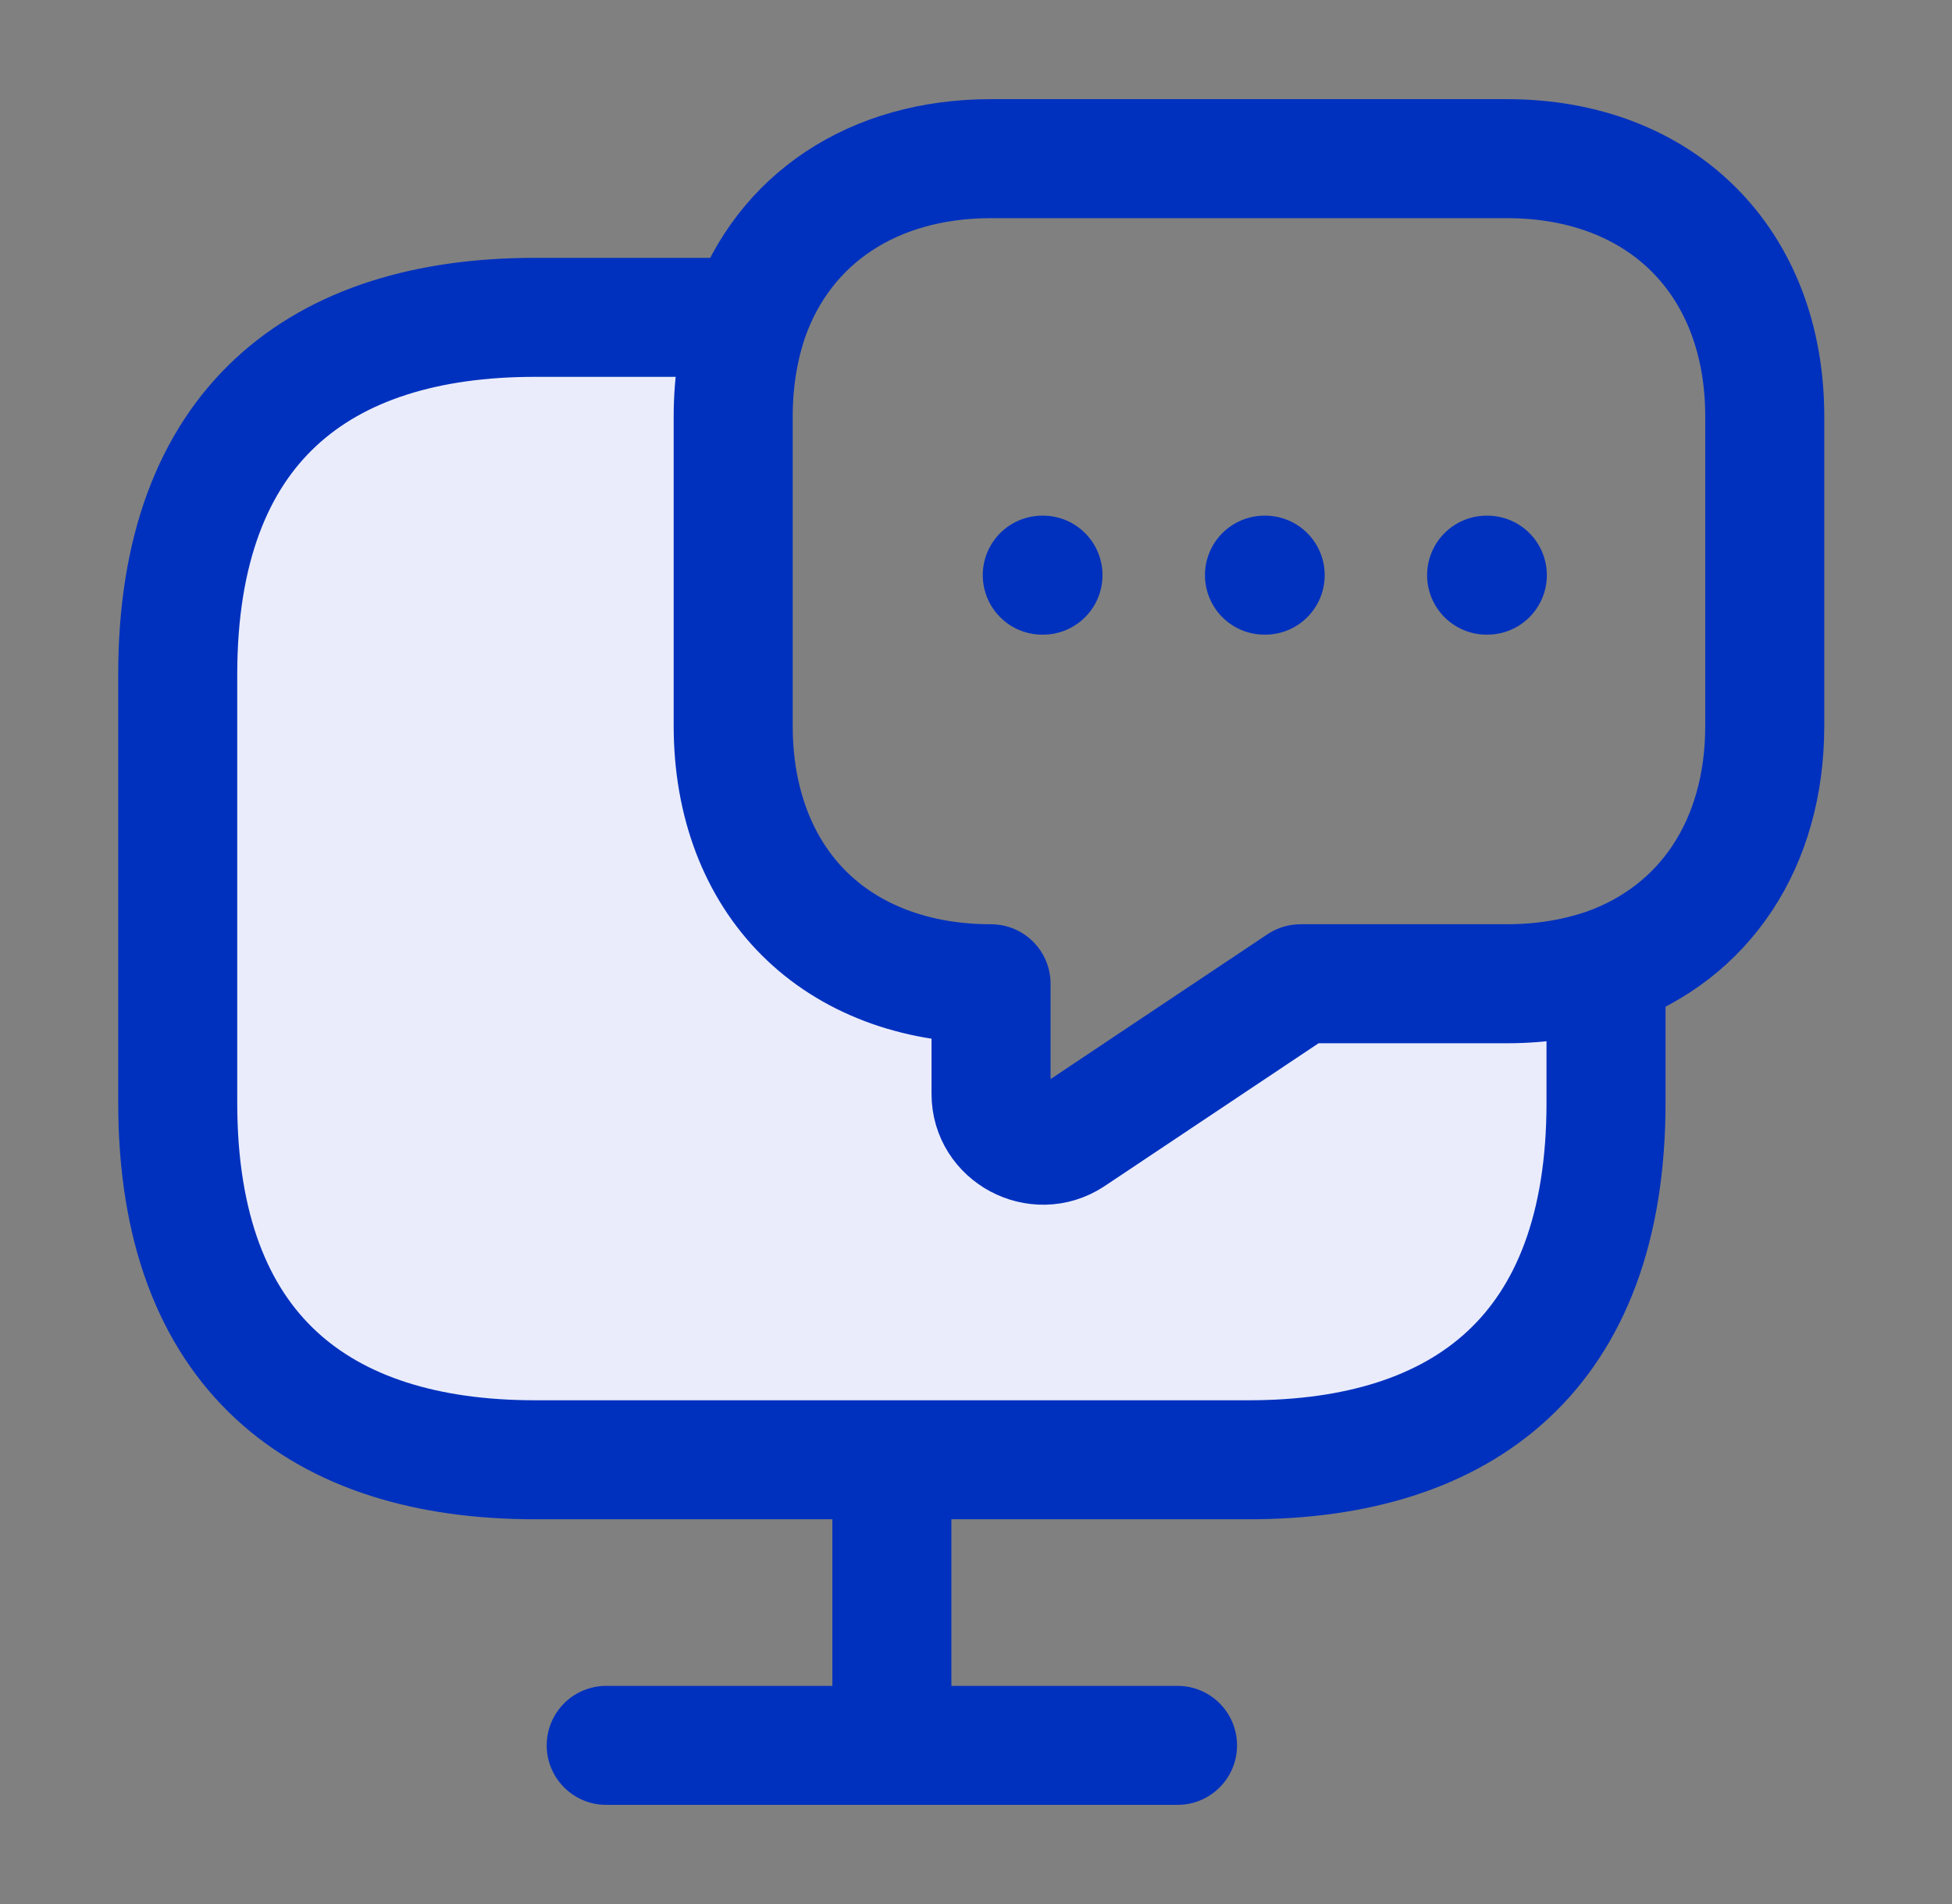
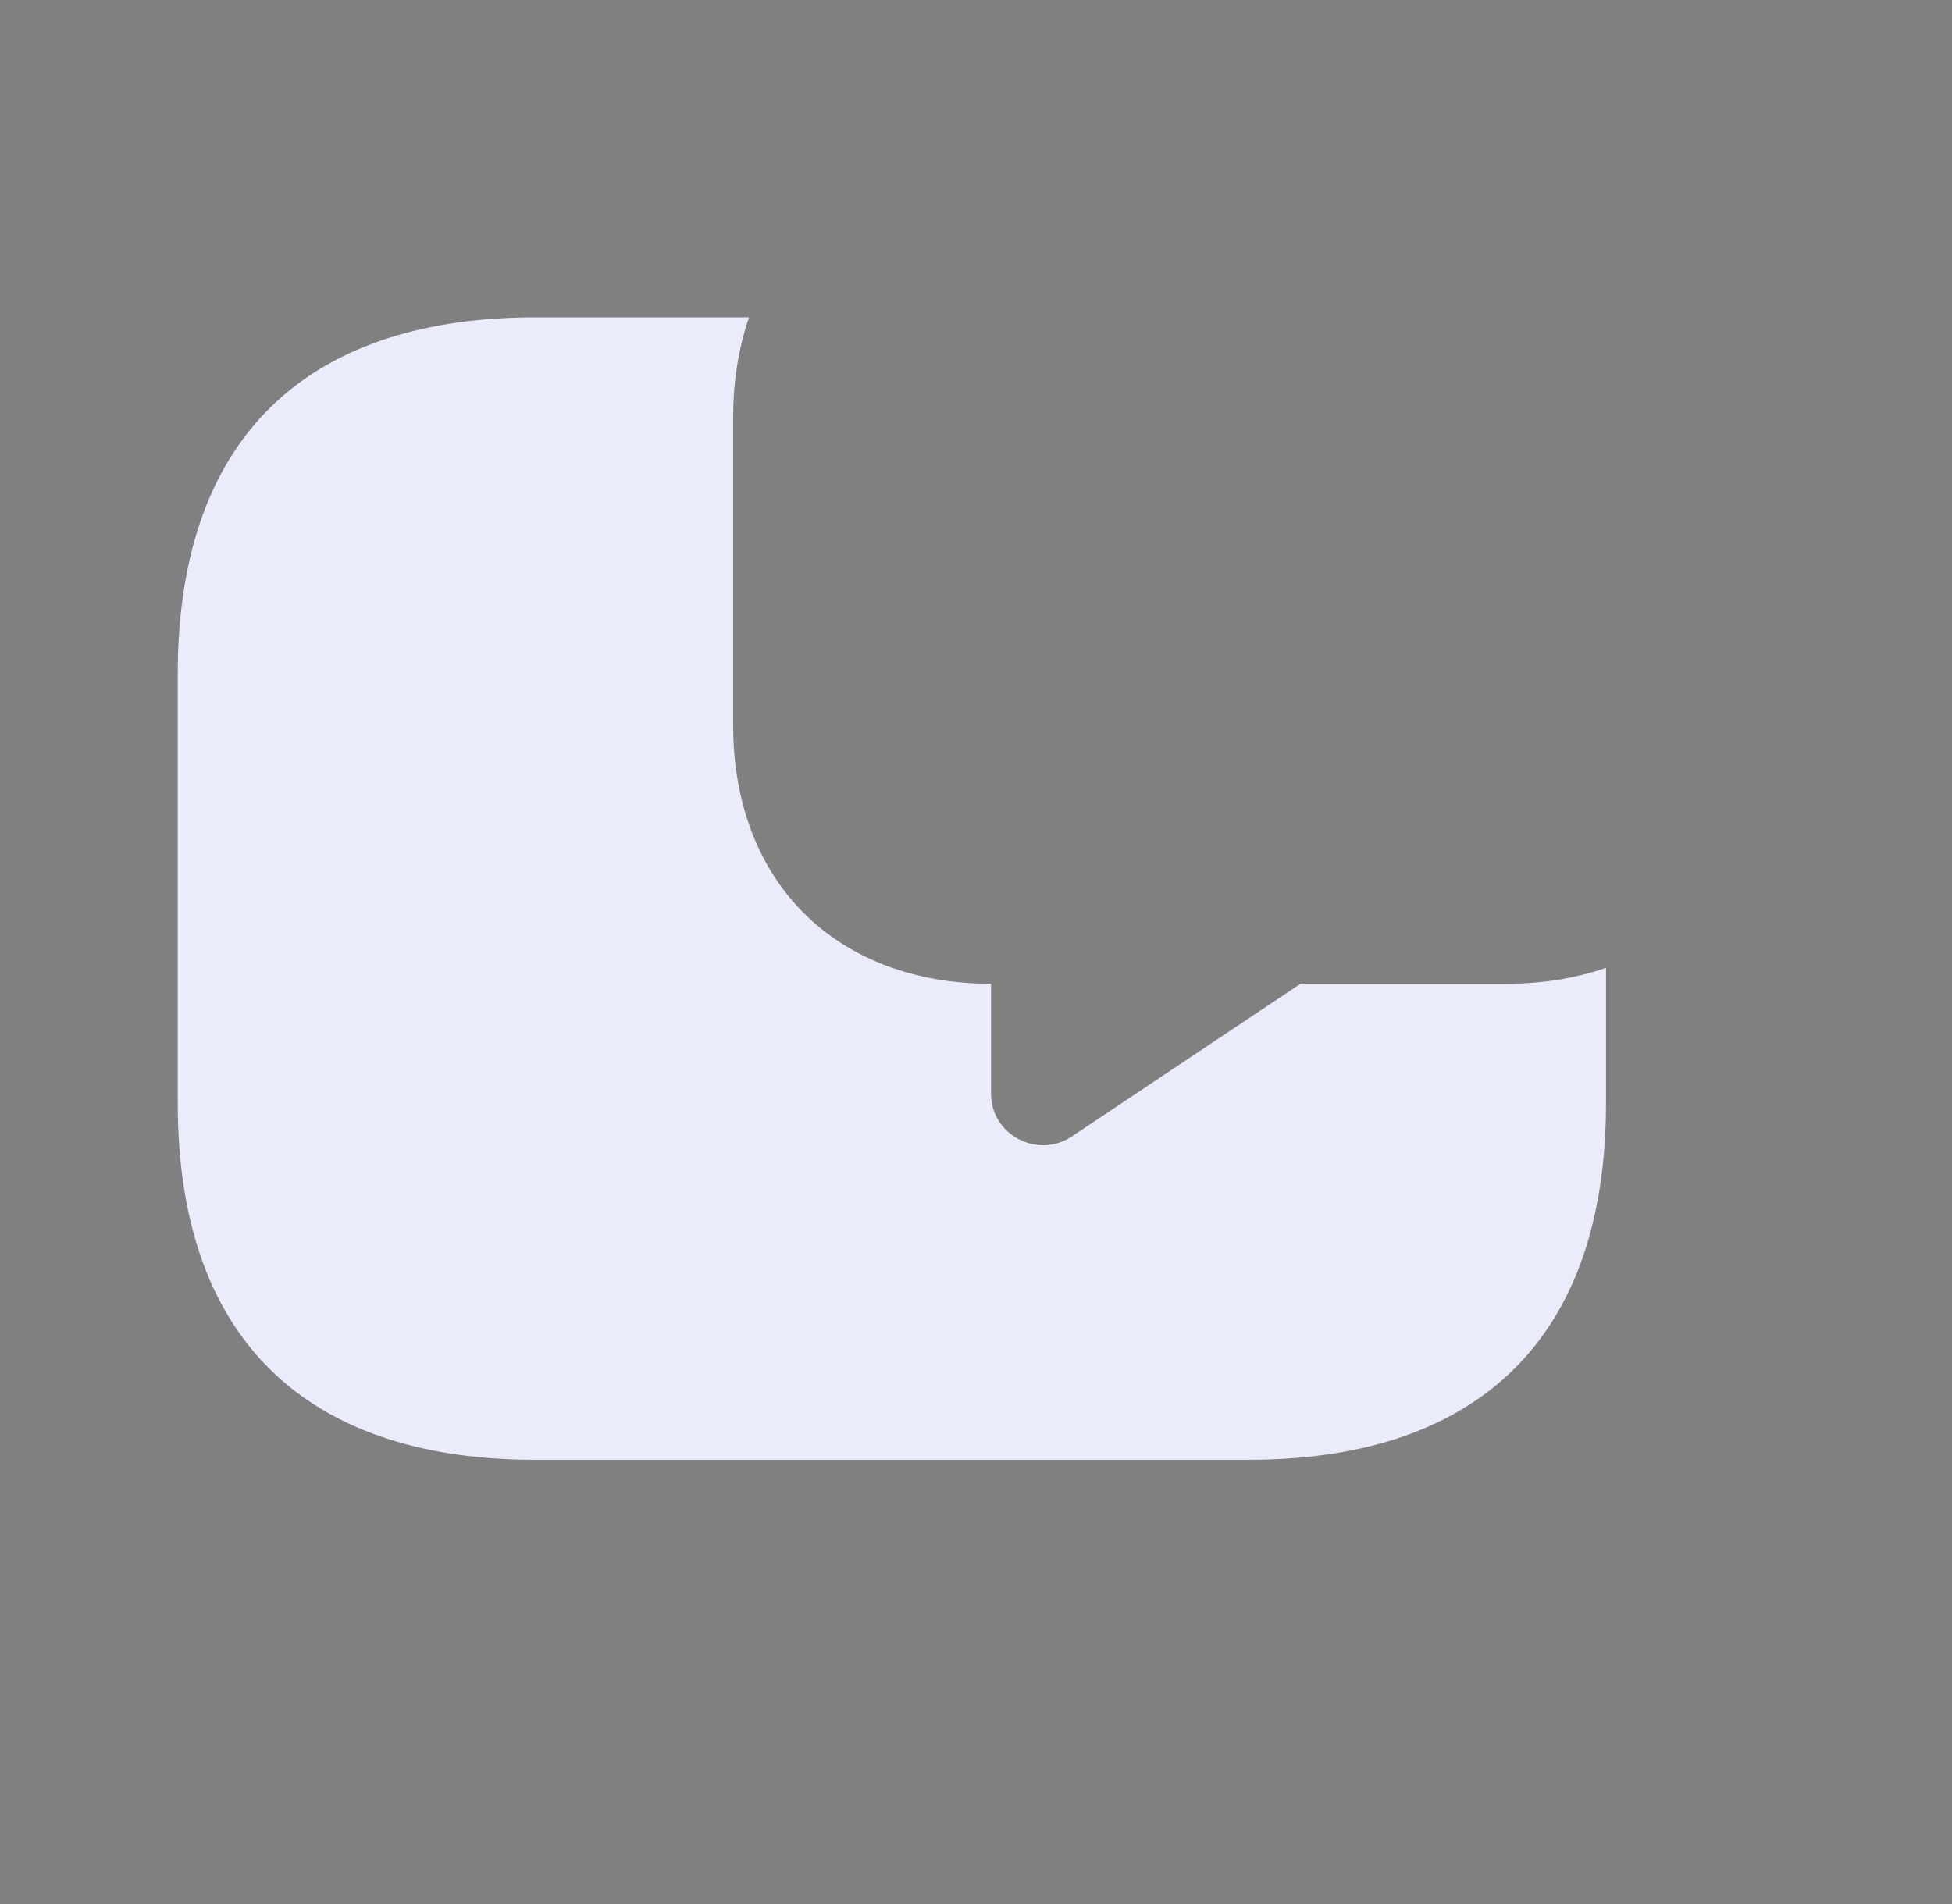
<svg xmlns="http://www.w3.org/2000/svg" width="41" height="40" viewBox="0 0 41 40" fill="none">
  <rect x="0" y="0" width="41" height="40" fill="#808080" stroke="none" />
  <path d="M33.733 23.167V20.333C33.1 20.55 32.4 20.667 31.65 20.667H27.316L22.5 23.883C21.783 24.35 20.816 23.833 20.816 22.983V20.667C19.2 20.667 17.833 20.133 16.883 19.183C15.933 18.233 15.4 16.867 15.4 15.25V8.75C15.4 8 15.516 7.3 15.733 6.667H11.233C6.733 6.667 3.733 8.917 3.733 14.167V23.167C3.733 28.417 6.733 30.667 11.233 30.667L18.733 30.667L26.233 30.667C30.733 30.667 33.733 28.417 33.733 23.167Z" fill="#EAECFB" />
-   <path d="M33.733 20.333V23.167C33.733 28.417 30.733 30.667 26.233 30.667M33.733 20.333C33.1 20.55 32.4 20.667 31.65 20.667H27.316L22.5 23.883C21.783 24.35 20.816 23.833 20.816 22.983V20.667C19.2 20.667 17.833 20.133 16.883 19.183C15.933 18.233 15.4 16.867 15.4 15.25V8.75C15.4 8 15.516 7.3 15.733 6.667M33.733 20.333C35.8 19.6 37.067 17.733 37.067 15.25V8.75C37.067 5.5 34.9 3.333 31.65 3.333H20.817C18.333 3.333 16.466 4.6 15.733 6.667M26.233 30.667H11.233M26.233 30.667L18.733 30.667M11.233 30.667C6.733 30.667 3.733 28.417 3.733 23.167V14.167C3.733 8.917 6.733 6.667 11.233 6.667H15.733M11.233 30.667L18.733 30.667M12.733 36.667H24.733M18.733 30.667V36.667M31.225 12.083H31.24M26.559 12.083H26.574M21.892 12.083H21.907" stroke="#0031BE" stroke-width="2.5" stroke-linecap="round" stroke-linejoin="round" />
</svg>